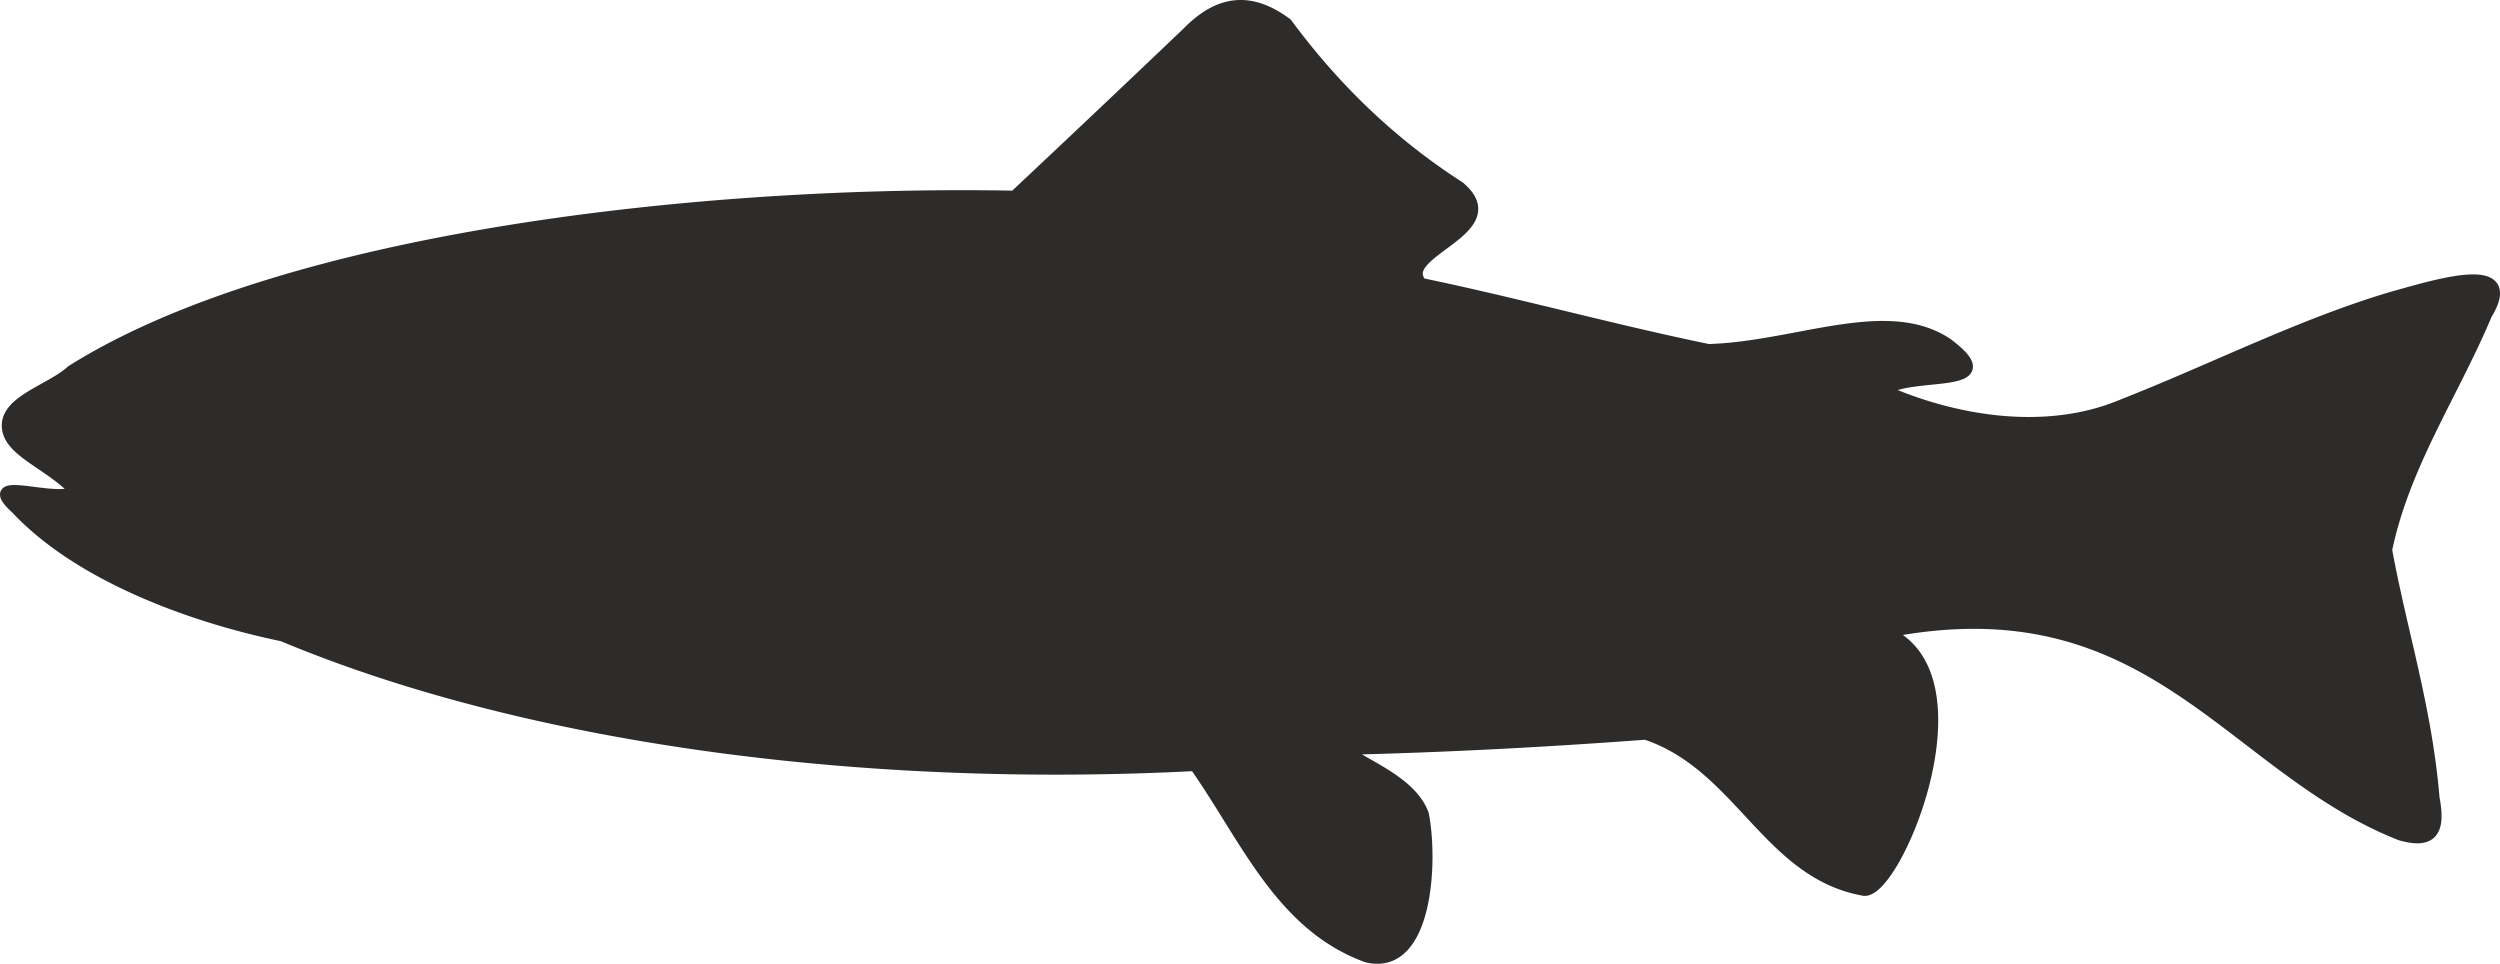
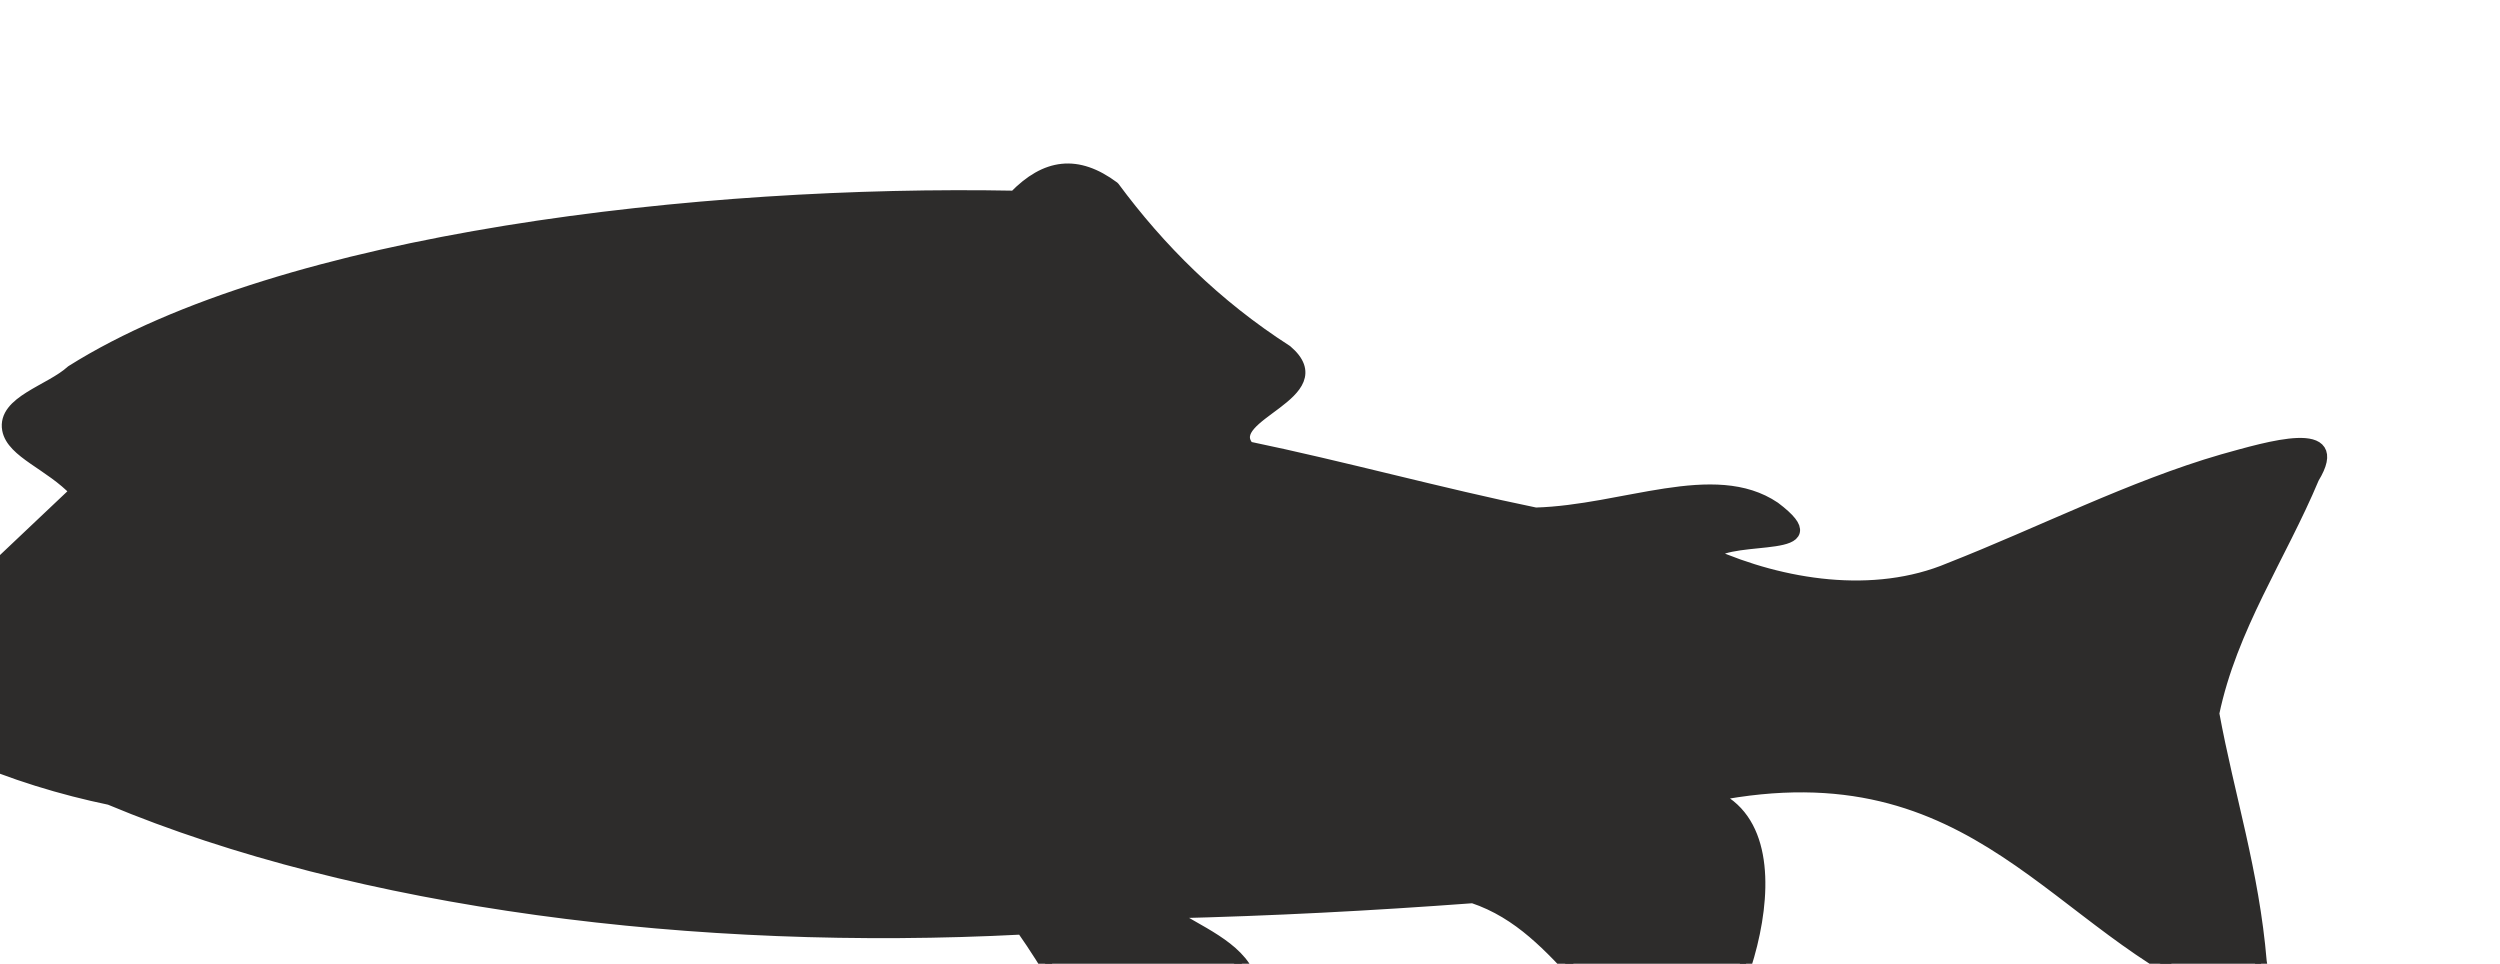
<svg xmlns="http://www.w3.org/2000/svg" width="283.282" height="109.202" viewBox="0 0 212.461 81.902">
-   <path d="M197.99 421.593c-2.16-2.304-5.4-3.312-5.76-5.256-.432-2.376 3.6-3.312 5.4-4.968 18.072-11.376 53.712-15.336 80.136-14.832a2605.6 2605.6 0 0 0 14.688-13.896c2.664-2.736 5.328-3.096 8.424-.792 3.888 5.256 8.64 10.008 14.688 13.896 4.32 3.672-5.616 5.472-3.24 8.208 7.992 1.656 16.344 3.96 24.408 5.616 7.488-.216 15.192-3.96 20.304-.504 5.256 3.96-3.384 2.16-5.4 3.96 6.048 2.664 13.824 3.96 20.304 1.224 7.704-3.024 15.48-6.984 23.184-9.216 3.888-1.08 10.512-3.096 7.704 1.512-2.808 6.696-6.984 12.744-8.496 20.016 1.296 7.056 3.384 13.392 4.032 21.096.576 2.952-.288 3.816-2.808 3.096-14.616-5.76-21.168-21.672-43.776-17.208 8.784 3.672.648 22.752-1.944 21.888-8.064-1.512-10.44-10.584-18.432-13.248-8.784.648-16.92 1.08-25.848 1.296 2.376 1.584 5.904 2.88 6.912 5.544.792 3.96.36 13.32-4.752 12.096-7.344-2.664-10.296-10.152-14.616-16.272-27.648 1.44-56.376-2.16-77.544-11.016-7.992-1.656-17.352-5.184-22.608-10.8-3.312-3.024 3.456-.288 5.04-1.44z" style="fill:#2d2c2b;stroke:#2d2c2b;stroke-width:1.008;stroke-linecap:round;stroke-linejoin:round;stroke-miterlimit:10.433" transform="translate(-191.545 -379.827)" />
+   <path d="M197.99 421.593c-2.16-2.304-5.4-3.312-5.76-5.256-.432-2.376 3.6-3.312 5.4-4.968 18.072-11.376 53.712-15.336 80.136-14.832c2.664-2.736 5.328-3.096 8.424-.792 3.888 5.256 8.64 10.008 14.688 13.896 4.32 3.672-5.616 5.472-3.24 8.208 7.992 1.656 16.344 3.96 24.408 5.616 7.488-.216 15.192-3.96 20.304-.504 5.256 3.96-3.384 2.16-5.4 3.96 6.048 2.664 13.824 3.96 20.304 1.224 7.704-3.024 15.48-6.984 23.184-9.216 3.888-1.08 10.512-3.096 7.704 1.512-2.808 6.696-6.984 12.744-8.496 20.016 1.296 7.056 3.384 13.392 4.032 21.096.576 2.952-.288 3.816-2.808 3.096-14.616-5.76-21.168-21.672-43.776-17.208 8.784 3.672.648 22.752-1.944 21.888-8.064-1.512-10.44-10.584-18.432-13.248-8.784.648-16.92 1.08-25.848 1.296 2.376 1.584 5.904 2.88 6.912 5.544.792 3.96.36 13.32-4.752 12.096-7.344-2.664-10.296-10.152-14.616-16.272-27.648 1.44-56.376-2.16-77.544-11.016-7.992-1.656-17.352-5.184-22.608-10.8-3.312-3.024 3.456-.288 5.04-1.44z" style="fill:#2d2c2b;stroke:#2d2c2b;stroke-width:1.008;stroke-linecap:round;stroke-linejoin:round;stroke-miterlimit:10.433" transform="translate(-191.545 -379.827)" />
</svg>